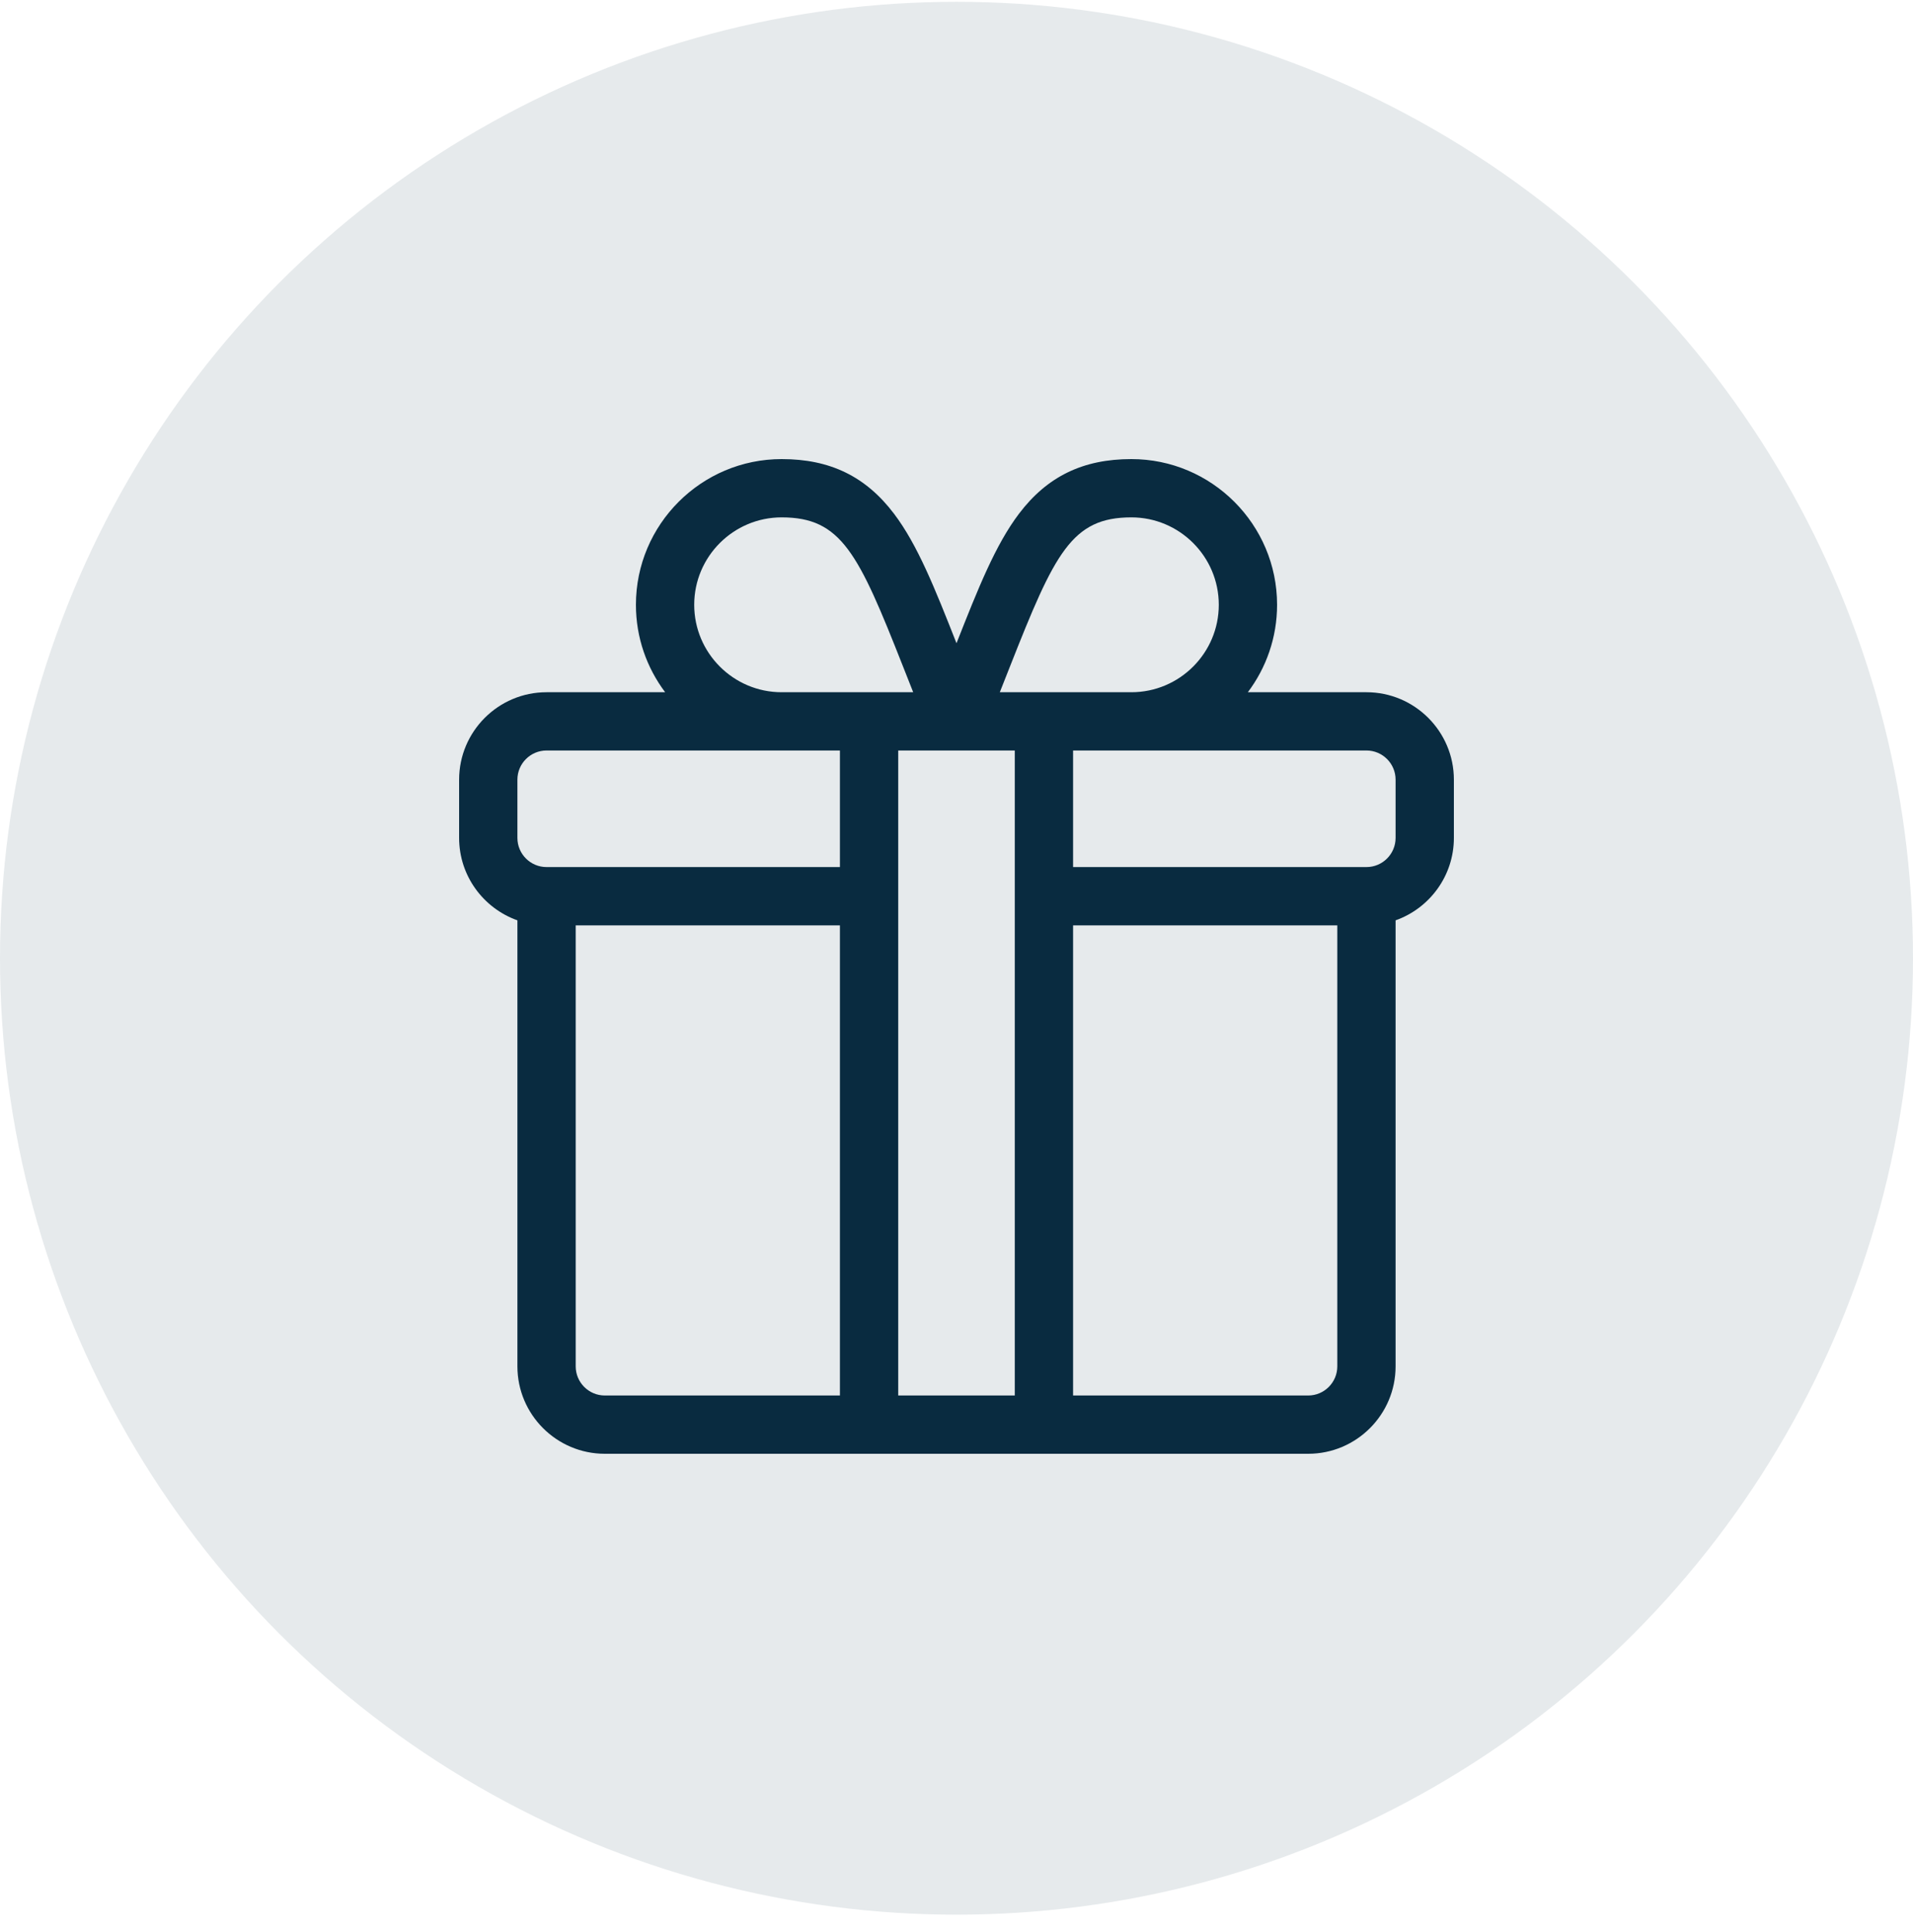
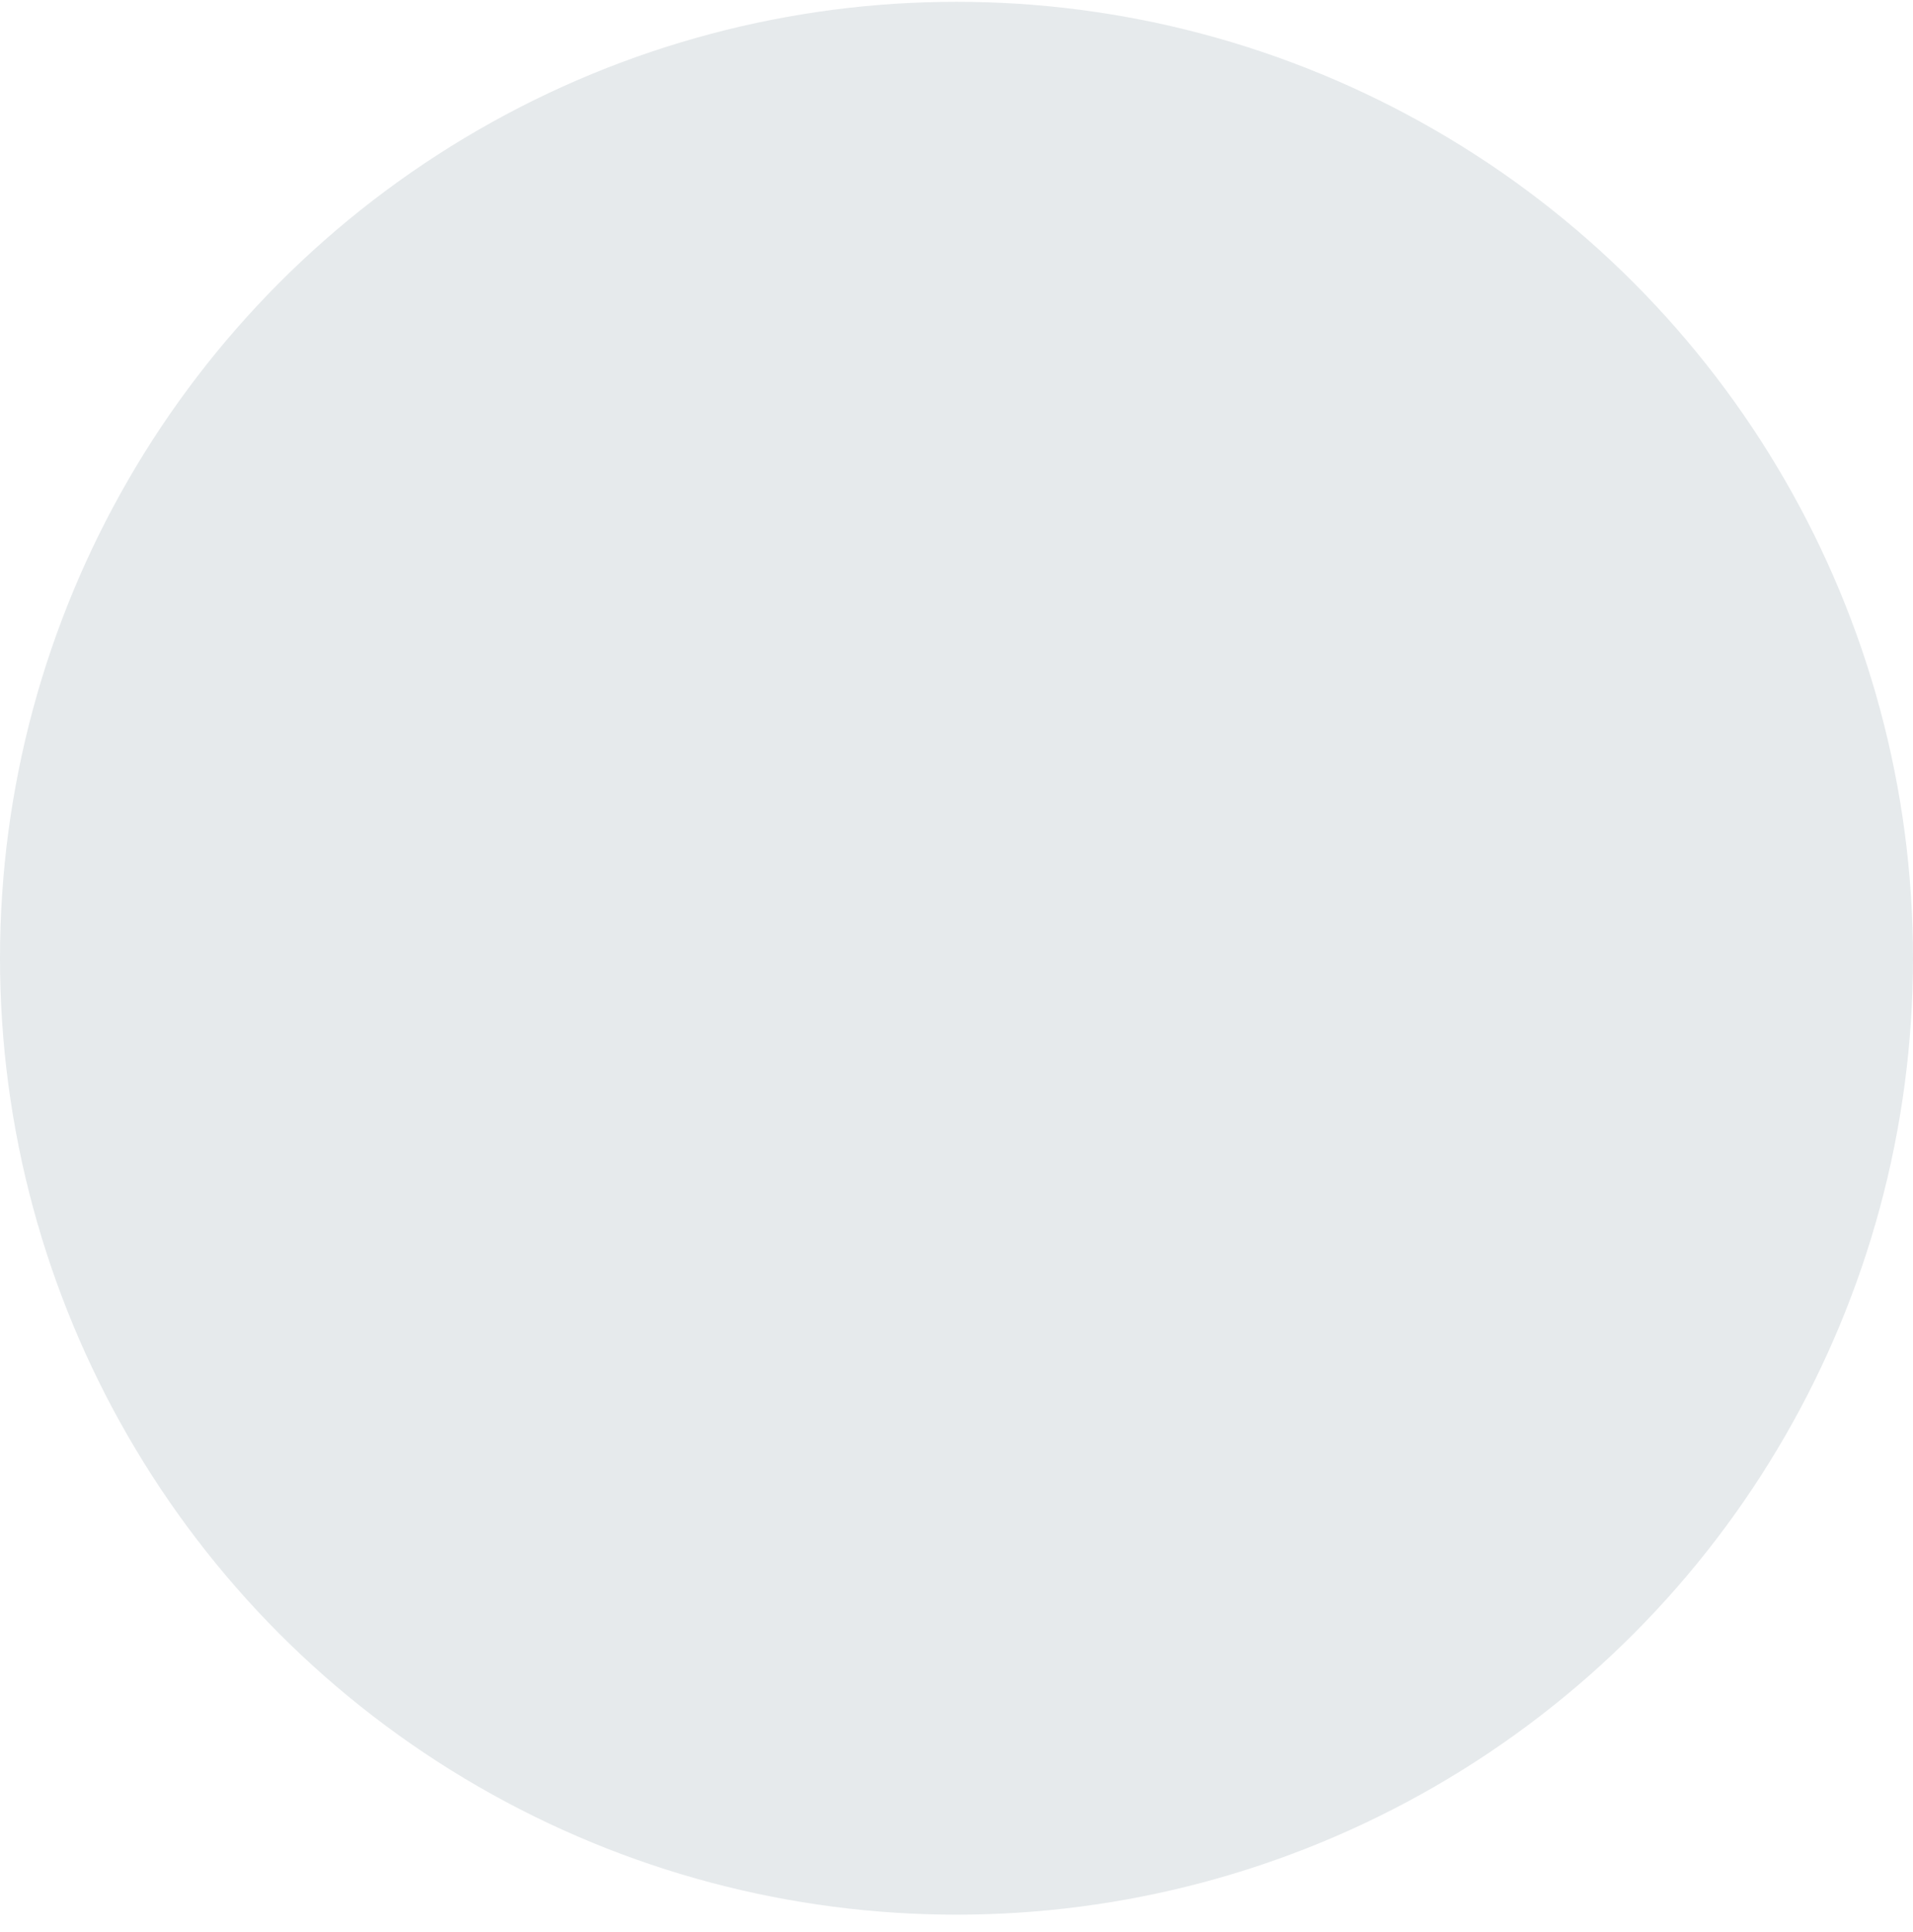
<svg xmlns="http://www.w3.org/2000/svg" width="100" height="101" viewBox="0 0 100 101" fill="none">
  <circle opacity="0.1" cx="50" cy="50.094" r="50" fill="#092B40" />
  <g clip-path="url(#clip0_2016_291)">
-     <path d="M71.43 36.188H65.23C66.189 34.913 66.758 33.331 66.758 31.617C66.758 27.417 63.341 24 59.141 24C56.611 24 54.745 24.906 53.269 26.853C52.035 28.481 51.132 30.754 50 33.627C48.868 30.754 47.965 28.481 46.731 26.853C45.255 24.906 43.389 24 40.859 24C36.659 24 33.242 27.417 33.242 31.617C33.242 33.331 33.811 34.913 34.77 36.188H28.57C26.05 36.188 24 38.238 24 40.758V43.805C24 45.791 25.274 47.484 27.047 48.113V71.43C27.047 73.95 29.097 76 31.617 76H68.383C70.903 76 72.953 73.95 72.953 71.43V48.113C74.726 47.484 76 45.791 76 43.805V40.758C76 38.238 73.95 36.188 71.43 36.188ZM52.796 34.841C55.13 28.92 56.017 27.047 59.141 27.047C61.661 27.047 63.711 29.097 63.711 31.617C63.711 34.137 61.661 36.188 59.141 36.188H52.264C52.45 35.719 52.628 35.267 52.796 34.841ZM40.859 27.047C43.983 27.047 44.87 28.92 47.204 34.841C47.372 35.267 47.55 35.719 47.736 36.188H40.859C38.339 36.188 36.289 34.137 36.289 31.617C36.289 29.097 38.339 27.047 40.859 27.047ZM43.906 72.953H31.617C30.777 72.953 30.094 72.27 30.094 71.43V48.375H43.906V72.953ZM43.906 45.328H28.57C27.73 45.328 27.047 44.645 27.047 43.805V40.758C27.047 39.918 27.73 39.234 28.57 39.234H43.906V45.328ZM53.047 72.953H46.953V39.234C47.272 39.234 51.296 39.234 53.047 39.234V72.953ZM69.906 71.43C69.906 72.27 69.223 72.953 68.383 72.953H56.094V48.375H69.906V71.43ZM72.953 43.805C72.953 44.645 72.27 45.328 71.43 45.328H56.094V39.234H71.43C72.27 39.234 72.953 39.918 72.953 40.758V43.805Z" fill="#092B40" />
-   </g>
+     </g>
  <defs>
    <clipPath id="clip0_2016_291">
-       <rect width="52" height="52" fill="white" transform="translate(24 24)" />
-     </clipPath>
+       </clipPath>
  </defs>
</svg>